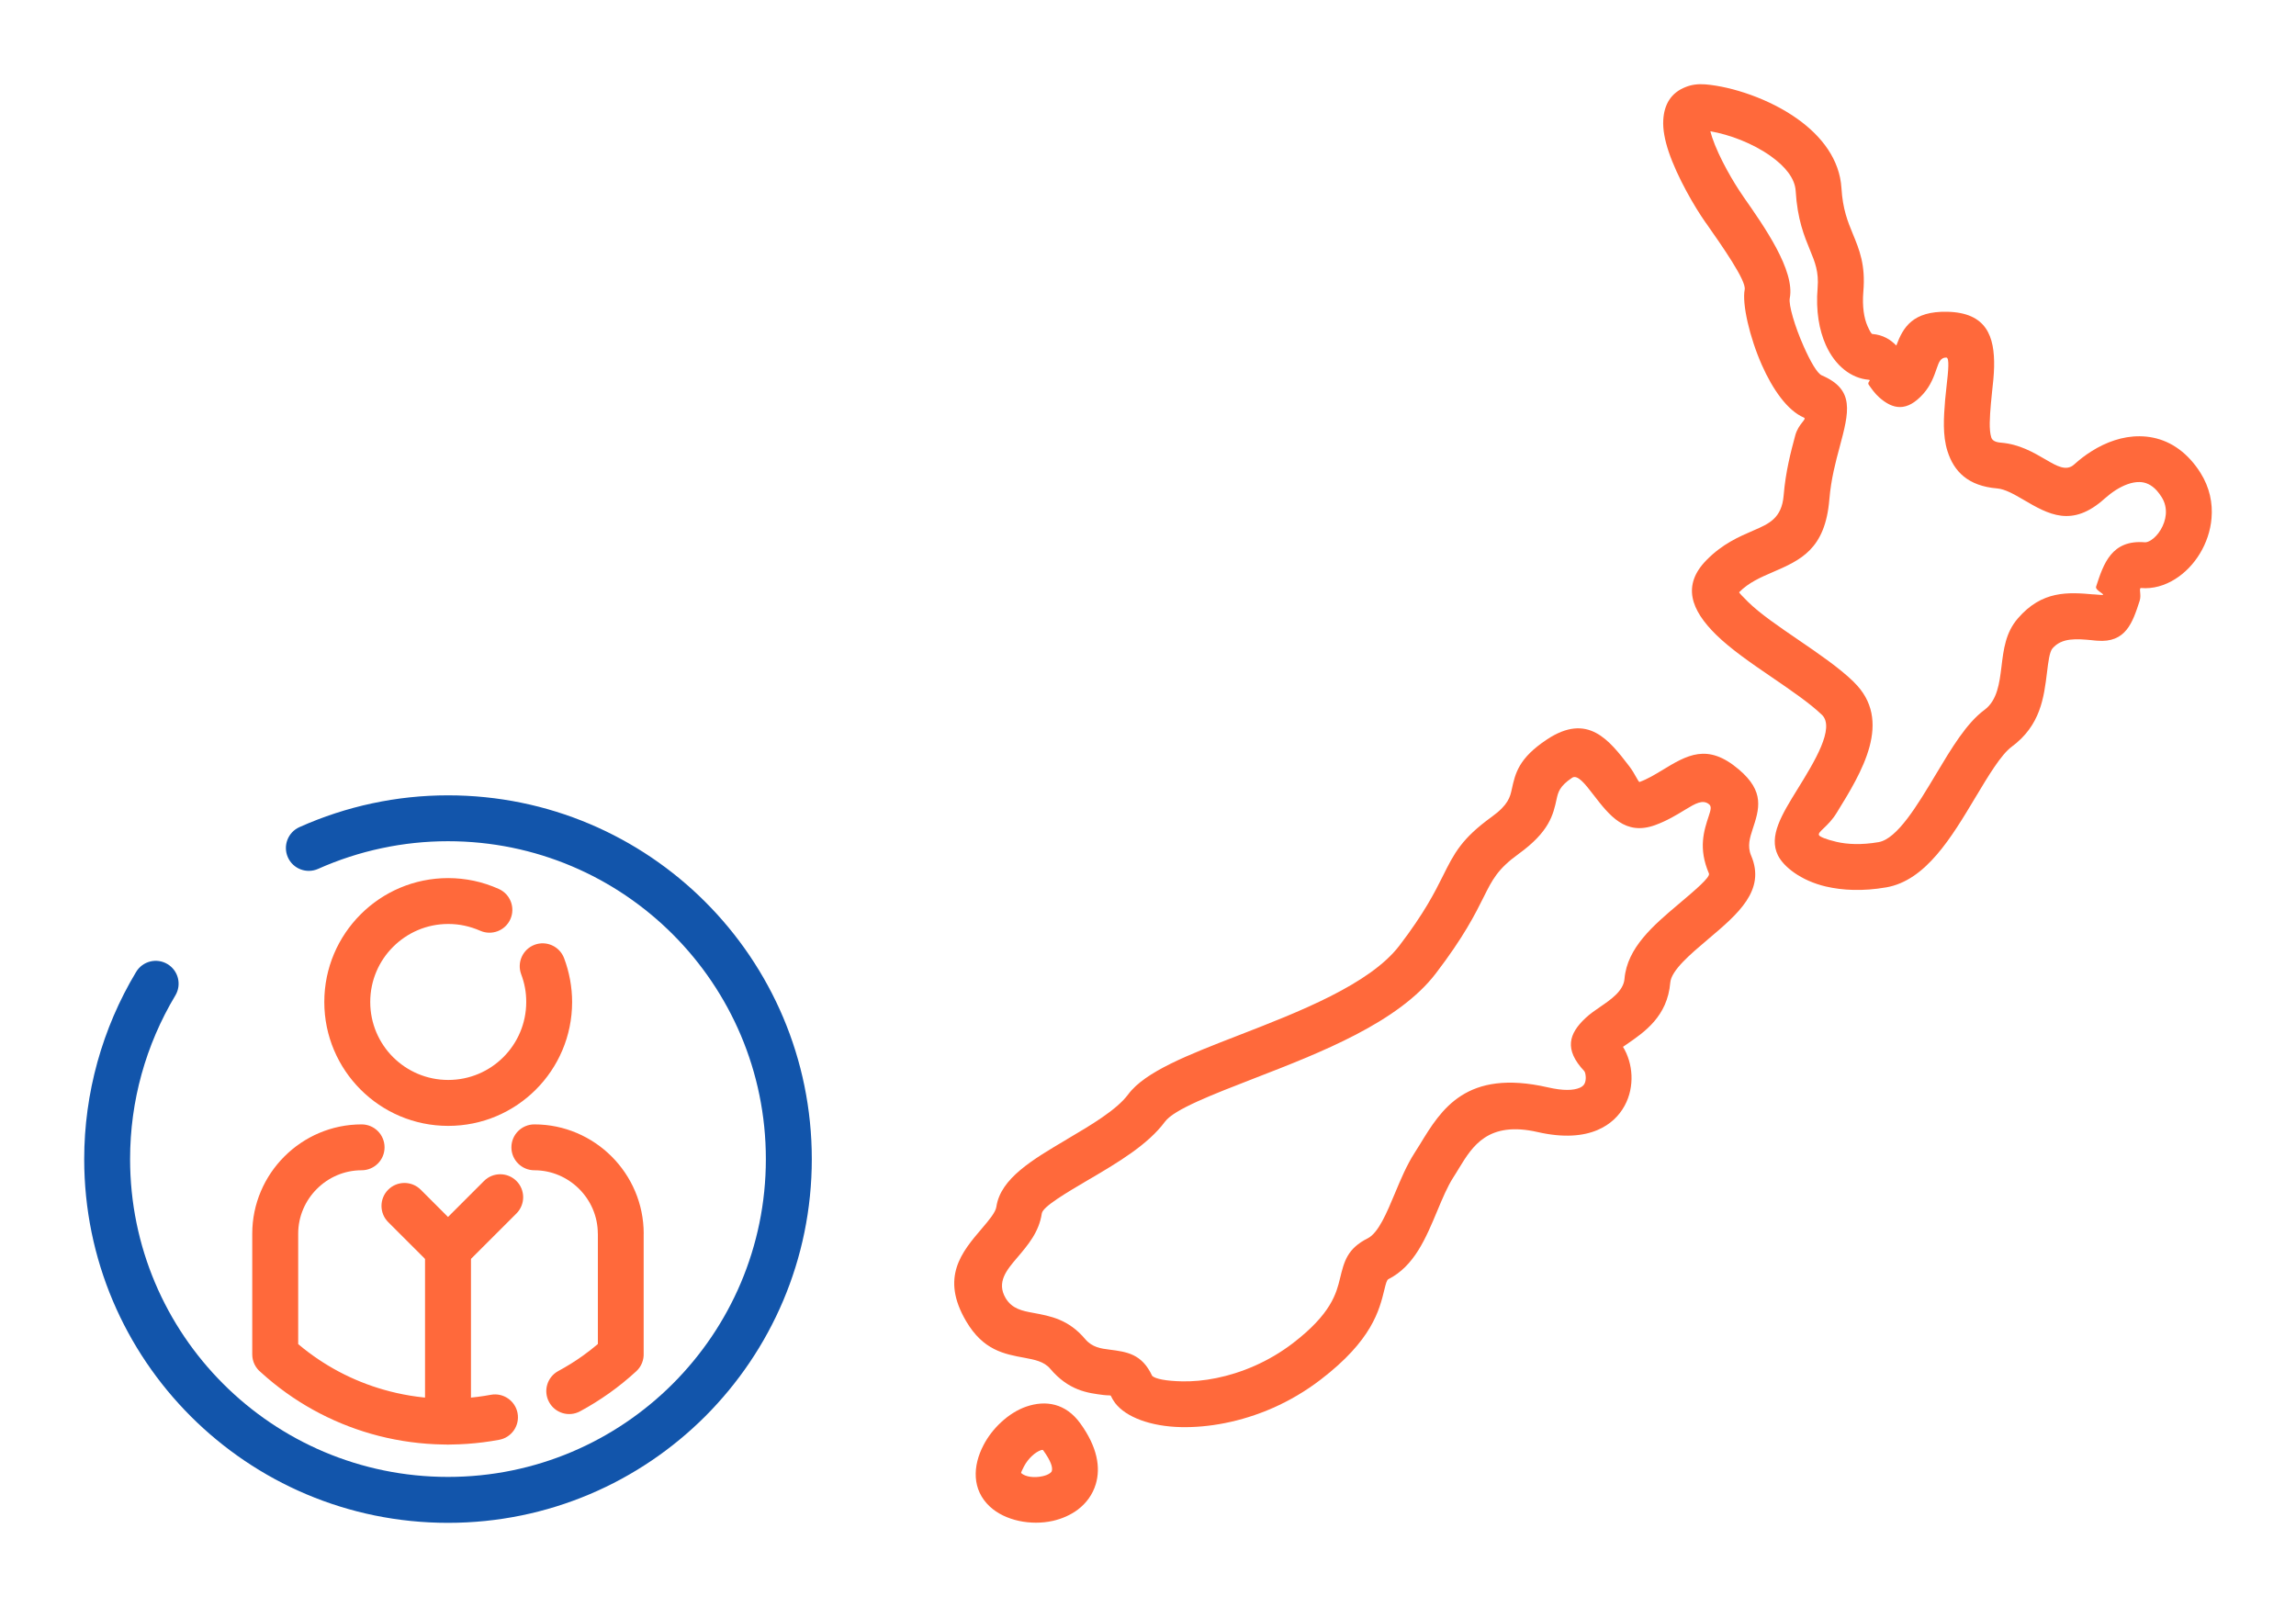
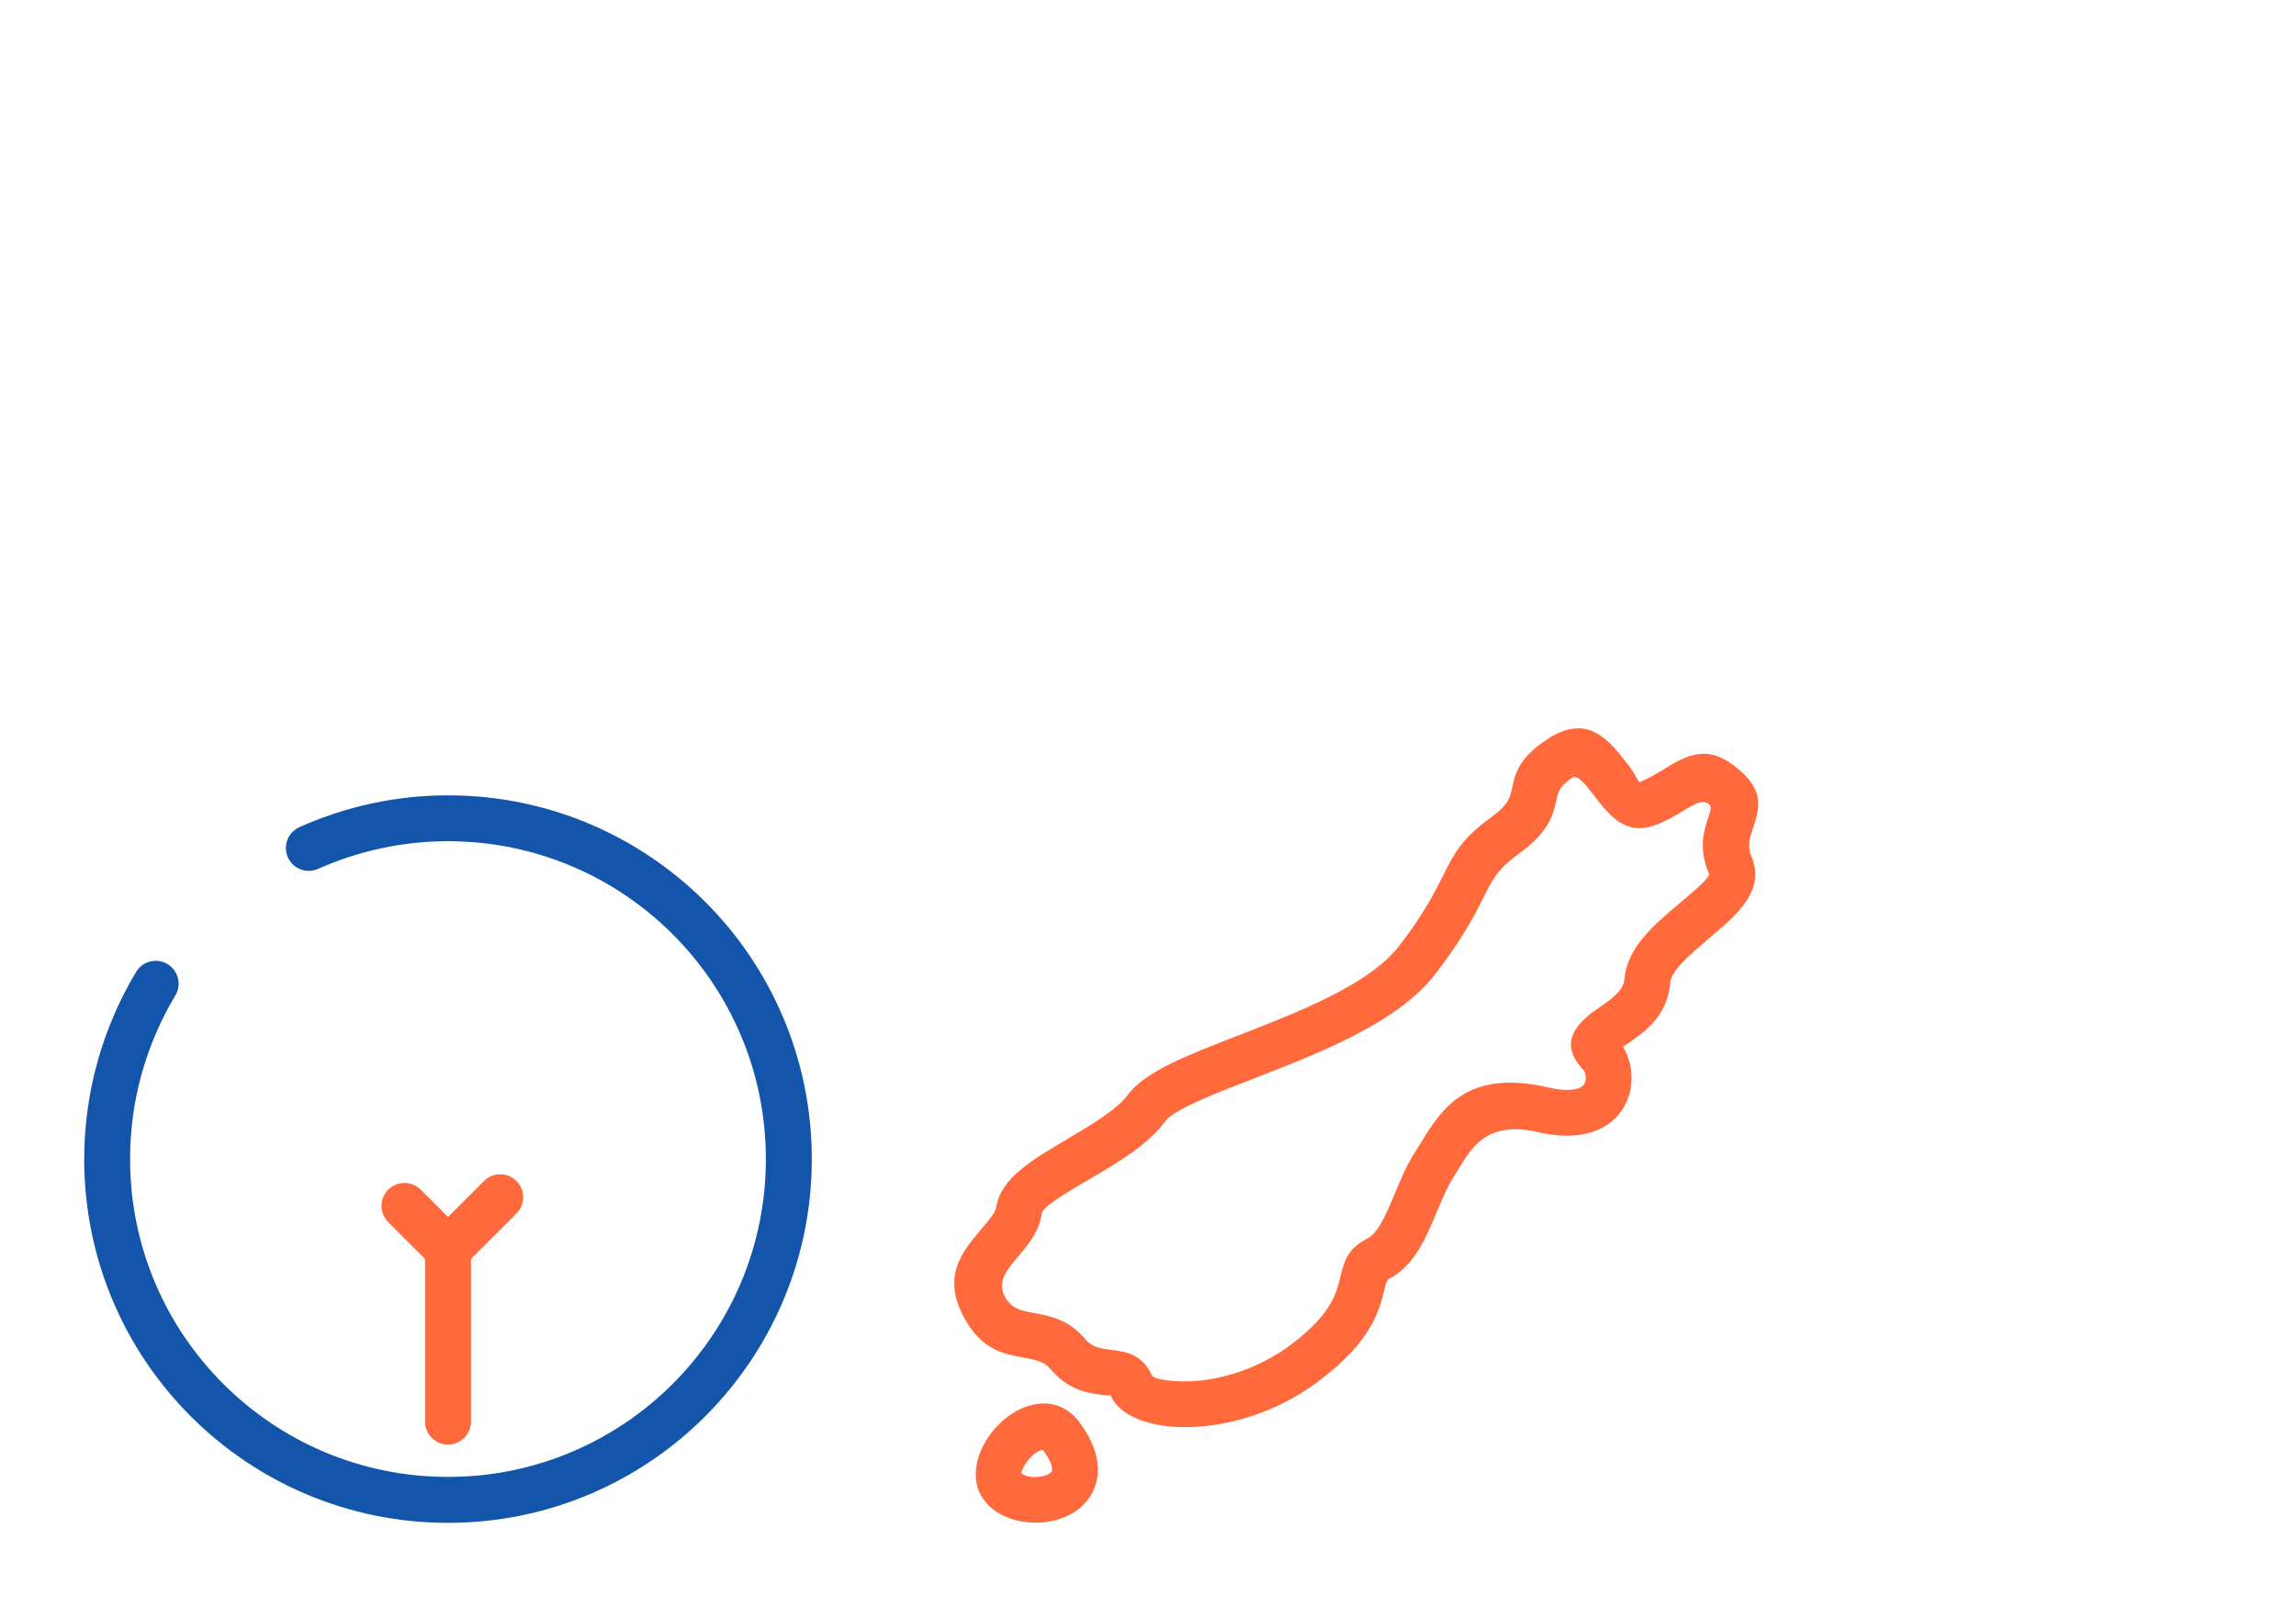
<svg xmlns="http://www.w3.org/2000/svg" xml:space="preserve" width="300px" height="210px" version="1.1" style="shape-rendering:geometricPrecision; text-rendering:geometricPrecision; image-rendering:optimizeQuality; fill-rule:evenodd; clip-rule:evenodd" viewBox="0 0 4458.2 3120.7">
  <defs>
    <style type="text/css">
   
    .fil0 {fill:none}
    .fil2 {fill:#1255ab;fill-rule:nonzero}
    .fil1 {fill:#ff693b;fill-rule:nonzero}
   
  </style>
  </defs>
  <g id="Layer_x0020_1">
    <g id="_2057338812544">
      <rect class="fil0" width="4458.2" height="3120.7" />
      <path class="fil1" d="M3318.8 1562.1c-12.4,-10.5 -27.3,-1.4 -46.2,10 -17,10.4 -35.6,21.7 -58.2,30 -58.6,21.6 -89.2,-18.2 -121.2,-59.7 -14.6,-19 -30,-39 -40.5,-32.1 -24.6,16.4 -27.3,28.4 -30.1,41.1 -6.7,30.8 -13.9,63.5 -74.1,107 -40.4,29.2 -50.8,49.9 -67.3,83 -16.9,33.9 -39.1,78.2 -93.3,149 -72.8,95.2 -223.8,153.8 -351.5,203.3 -84,32.6 -156.8,60.8 -174.4,84.6 -33.2,44.8 -91,78.9 -145.2,110.9l-0.2 0c-47.7,28.1 -91.8,54.1 -93.7,67.2 -5.4,36.2 -26.6,61 -48.2,86.4 -19.7,23.1 -40.2,47.1 -22.2,77.8 12.5,21.3 32.9,25.1 53.5,28.9 34.2,6.3 68.7,12.6 101.1,50.9 13.7,16.3 31.4,18.5 46.6,20.4 34.4,4.4 63.5,8.1 83.5,51.1 6.3,5.9 27.5,10 58,10.6 40.1,0.9 90.3,-7.7 141.3,-30.3 25.1,-11.1 50.2,-25.6 74.2,-44 74.5,-57.2 84.2,-97.1 91.1,-125.1 8.2,-33.8 14.2,-58.3 54,-78.4 20.7,-10.5 36.8,-49.2 52.9,-87.7 11.3,-27.1 22.7,-54.3 38,-78.1 4,-6.1 7.2,-11.5 10.6,-16.9 41.3,-67.8 89.5,-146.7 248.3,-110.4 30,6.9 49.5,6 61.6,0.9 4.7,-2 7.7,-4.7 9.3,-7.6 2,-3.7 2.7,-8.3 2.6,-13 -0.3,-5.8 -1.4,-10.2 -2.9,-11.9 -39.8,-42.3 -29.7,-72.8 2.3,-102.9 8.8,-8.3 18.7,-15 29.4,-22.4 19.8,-13.5 44.5,-30.5 46.4,-53.7 5.1,-60.7 56.3,-104.1 104.7,-145 32.2,-27.2 62.3,-52.6 59.3,-59.7 -21,-49 -9.9,-82.9 -0.1,-112.5 3.1,-9.5 5.7,-17.4 0.6,-21.7zm-92.2 -65.9c49.4,-30 88.6,-53.9 149.7,-2 50.9,43.1 39.8,76.8 26.5,117.1 -4.8,14.9 -10.4,31.9 -2.6,50.2 28.9,67.4 -25.5,113.4 -83.7,162.5 -34.6,29.3 -71.3,60.3 -73.3,84.3 -5.5,65.4 -49.7,95.7 -85.1,120l-6.7 4.6c9.6,15.5 15.7,35.3 16.5,55.5 0.8,19.5 -3.1,40.2 -13.4,59 -10.7,19.5 -27.6,36.4 -52.5,47 -27.9,11.9 -66,15.5 -116.3,4 -96.3,-22 -126.5,27.4 -152.5,69.9 -4.1,6.7 -8.1,13.4 -11.6,18.7 -11,17.2 -20.9,40.7 -30.7,64.2 -22.4,53.6 -44.8,107.5 -95,132.9 -3.2,1.6 -5.1,9.3 -7.7,19.9 -9.9,40.7 -24.1,98.7 -123.5,174.9 -29.9,23 -61.2,41.1 -92.3,54.9 -63.4,28.1 -127.2,38.7 -178.9,37.6 -59.5,-1.2 -107.3,-19.6 -128,-46.5 -3.5,-4.7 -6.5,-9.6 -8.8,-14.7 -0.3,-0.7 -6.3,-0.2 -14.2,-1.2 -31.1,-3.9 -67.4,-8.6 -103.4,-51.1 -11.9,-14.1 -30.6,-17.5 -49.1,-21 -40.7,-7.4 -81,-14.9 -114.1,-71.3 -50.1,-85.3 -8.7,-133.9 31.2,-180.6 13.1,-15.4 26,-30.5 27.6,-41.5 8.1,-55 69.9,-91.4 136.8,-130.9l0 -0.1c46.8,-27.6 96.8,-57.1 119.1,-87.2 32.8,-44.4 116.8,-76.9 213.7,-114.5 117,-45.4 255.2,-99 312.9,-174.4 48.6,-63.6 68.8,-103.9 84.2,-134.7 22.4,-45 36.5,-73 95.2,-115.5 32.3,-23.3 35.7,-38.9 38.9,-53.6 6.8,-30.9 13.2,-60.1 68.1,-96.5 79.5,-52.8 120.8,0.9 160,51.9 11.6,15.1 17.6,31.4 20.1,30.5 15.8,-5.8 30,-14.5 42.9,-22.3z" />
      <path class="fil1" d="M1982.7 2860.5c8.4,7.8 25.8,9.8 41.8,6.2 5.9,-1.3 10.9,-3.3 14.6,-6.1 1.7,-1.3 2.9,-2.6 3.2,-3.9 2.2,-7.2 -2,-19.9 -16.7,-40.3 -0.8,-1 -2.3,-1 -4,-0.4 -5.9,2 -11.9,5.9 -17.4,11 -6.4,5.9 -11.9,13.1 -15.8,20.5 -3.6,6.9 -6.2,12.6 -5.7,13zm61.4 93c-42,9.4 -92.4,-0.2 -122.1,-27.8 -35.1,-32.7 -33.5,-78.8 -12.3,-119.3 8.4,-16.3 20.4,-31.8 34.2,-44.5 14.6,-13.6 31.4,-24.3 48.7,-30.3 37.9,-13 76.7,-6.7 105.1,32.6 33.3,46 39.6,85.9 30,117.9 -6.2,20.6 -18.5,37 -34.6,49.3 -14.2,10.7 -31.2,18.1 -49,22.1z" />
-       <path class="fil1" d="M4087 967.9c-63.7,57.6 -109.1,31.2 -158.8,2.1 -16.9,-9.8 -34.7,-20.2 -50.2,-21.5 -56.5,-4.7 -84,-32.6 -96.6,-72.6 -9.6,-30.7 -7.3,-64.8 -4.5,-99.4 0.6,-7 1.7,-17 2.8,-26.9 1.6,-14.2 3.2,-28.3 3.4,-38.7 0.2,-9.4 -0.5,-16.5 -4,-16.6 -11,-0.2 -14.5,9.6 -18,19.7 -5.9,17.1 -12,34.3 -26.6,50.8 -32,35.8 -59.2,30.4 -85.8,6.7 -8.4,-7.6 -14.2,-15.9 -20.3,-24.6 -3.3,-4.8 6.4,-9 -0.3,-9.5 -33,-2.8 -64.6,-26.4 -83,-67.7 -12.6,-28.3 -19.6,-65.9 -15.8,-110.8 2.6,-31.1 -5.3,-50.3 -14.3,-72.1 -11.8,-28.8 -25,-60.7 -28.3,-116.1 -1.5,-25 -21.3,-48.2 -48.1,-67.3 -35.4,-25.4 -80.9,-42.2 -117.6,-48.5 0.9,3.5 2,7.2 3.3,11.2l0 0.1c13.4,40.1 42.6,89.5 59.9,114.2l1 1.5 0 0.1c40.6,58 100.6,143.5 90,197.3 -2.4,12.5 9.6,54.3 27.3,93.9 12.5,28.1 25.9,52 35,55.8 64.4,27.6 52.9,70.5 34.4,139.8 -7.4,27.4 -16.5,61.4 -19.8,101 -8.1,97.2 -55.6,117.8 -111.4,141.9 -21.6,9.3 -45.2,19.5 -63.7,38.3 -0.7,0.7 6.5,8.3 17.5,19.1 22.8,22.5 60,47.9 97.2,73.3 39.5,27 79.1,54 107.8,81.8l-0.1 0.1c77.5,75.1 15.3,175.8 -33.3,254.5 -16.7,27.1 -37.4,36.3 -34.1,43.1 1.4,2.8 12.4,7.9 34.2,13 20.9,4.8 48.1,6.2 81.4,0.5 36.3,-6.3 75.4,-71.6 111.7,-132.3 30.3,-50.6 59,-98.7 93.9,-124.5 25.1,-18.5 29.2,-52.5 33,-83.2 4.2,-34.8 8.1,-67 31.9,-94.5 47,-54.4 97.1,-51.1 148.2,-46.5 -3.3,-0.4 -4.7,-0.5 13.1,0.9 14.3,1.2 -11.9,-8.3 -9.4,-16 14.4,-44.4 29.9,-91.6 94.8,-86.2 3.2,0.2 7.3,-1.3 11.7,-4 7,-4.5 13.6,-11.5 18.9,-20.3 5.4,-9 9.1,-19.3 10,-29.9 0.9,-11.2 -1.3,-22.9 -8.1,-33.5 -3.2,-5.1 -6.4,-9.4 -9.5,-12.8 -10.5,-11.6 -22.2,-16.5 -33.8,-16.5 -14.4,-0.2 -30.4,5.9 -45.6,15.5 -7.6,4.9 -14.8,10.4 -21.4,16.3zm-113.8 -74.9c20.4,11.9 39,22.8 54.2,9 10.6,-9.6 21.9,-18.3 33.6,-25.6 28.6,-18.1 60.9,-29.5 93.7,-29.2 35.5,0.3 69.9,13.7 99,45.8 6.8,7.5 13.1,15.8 18.9,25 18,28.5 24.1,59.1 21.6,88.2 -2,24.8 -10.3,48.4 -22.5,68.6 -12.3,20.4 -29,37.7 -47.8,49.5 -20.4,12.9 -43.3,19.6 -66.5,17.6 -5.1,-0.4 1.1,13.1 -2.8,24.9 -13.7,42.2 -26.7,82 -82.5,77.4 -24.6,-2 3,0.1 -10.2,-1 -29.4,-2.7 -58.2,-5.3 -76.5,15.9 -5.8,6.7 -8.2,26 -10.7,46.8 -6,48.7 -12.5,102.8 -68.5,144.2 -20.7,15.3 -45,55.9 -70.6,98.6 -46.5,77.7 -96.4,161.2 -173,174.5 -46.1,8 -85.4,5.7 -116.5,-1.5l-0.2 0c-50,-11.7 -83.1,-39.2 -93.7,-60.8 -18.3,-37.3 7.5,-78.9 38.3,-128.8 32.2,-52.1 73.3,-118.8 47.1,-144.1l-0.1 0c-22.9,-22.1 -59.5,-47.1 -96,-72.1 -40.3,-27.5 -80.6,-55.1 -109.4,-83.4 -48.7,-47.8 -66.6,-96 -18.5,-144.9 31,-31.5 62.7,-45.2 91.9,-57.8 29.2,-12.6 54.1,-23.4 57.8,-67.3 3.9,-47.3 14.2,-85.7 22.5,-116.7 6.2,-23.3 23.6,-32 16.8,-34.9 -32.3,-13.8 -60.9,-55.6 -81.3,-101.5 -24.1,-54.1 -39,-119.6 -33.6,-147.1 3.4,-17.1 -43.4,-83.9 -75.2,-129.3l-0.1 0.1 -1 -1.5c-20.3,-28.8 -54.8,-87.6 -71.4,-137.3 -7.3,-21.9 -11.5,-43 -10.4,-61.2 1.7,-30.1 14.8,-53.1 43.9,-64.3 11,-4.4 23.6,-6.1 37.7,-5 51.9,4.3 124.6,28.2 179,67.1 47,33.5 82,78.8 85.4,134.5 2.4,40.9 12.5,65.4 21.6,87.6 13.4,32.5 25.3,61.3 20.9,113.2 -2.4,29.2 1.3,51.8 8.2,67.2 4.3,9.8 7.6,15 9.1,15.1 21.1,1.8 35.4,10.9 46.7,22.5 13.3,-35.7 31.9,-66.9 98.7,-65.6 76.5,1.6 92.4,47.6 91.2,107.2 -0.4,16.4 -2.1,31.5 -3.8,46.8 -0.8,7.2 -1.6,14.5 -2.4,24.4 -2.2,25.8 -4,50.9 0.7,65.6 1.7,5.4 6.9,9.3 18.8,10.2 35.8,3 62.5,18.6 87.9,33.4z" />
-       <path class="fil1" d="M1126.3 2740.7c-21.6,11.7 -48.6,3.6 -60.2,-18.1 -11.7,-21.6 -3.6,-48.6 18.1,-60.2 16.4,-8.9 32.3,-18.7 47.5,-29.6 9.9,-7.1 19.7,-14.7 29.2,-22.8l0 -214.2 -0.1 0c0,-33.8 -13.9,-64.6 -36.2,-86.9 -22.4,-22.4 -53.2,-36.3 -87,-36.3 -24.6,0 -44.6,-19.9 -44.6,-44.5 0,-24.7 20,-44.6 44.6,-44.6 58.5,0 111.5,23.9 150,62.3 38.5,38.5 62.3,91.6 62.3,150l-0.1 0 0 231.7c0.7,12.9 -4.1,26 -14.3,35.4 -16.6,15.2 -34,29.4 -52.3,42.4 -18.5,13.1 -37.5,25 -56.9,35.4zm-424.2 -557.2c24.7,0 44.6,19.9 44.6,44.6 0,24.6 -19.9,44.5 -44.6,44.5 -33.8,0 -64.6,13.9 -86.9,36.3 -22.3,22.3 -36.2,53.1 -36.2,86.9l0 214.4c49.7,41.9 106.4,71.5 166,88.5 67.9,19.5 139.4,22.7 208.2,9.9 24.2,-4.4 47.3,11.6 51.8,35.7 4.4,24.2 -11.6,47.3 -35.7,51.7 -82.5,15.4 -167.9,11.5 -248.7,-11.6 -77.4,-22.2 -151,-62 -214.1,-119.5 -10.2,-8.2 -16.7,-20.7 -16.7,-34.7l0 -234.4c0,-58.4 23.9,-111.5 62.4,-150 38.4,-38.4 91.5,-62.3 149.9,-62.3z" />
      <path class="fil1" d="M914.5 2760.8c0,24.6 -20,44.5 -44.6,44.5 -24.6,0 -44.6,-19.9 -44.6,-44.5l0 -334.5c0,-24.6 20,-44.6 44.6,-44.6 24.6,0 44.6,20 44.6,44.6l0 334.5z" />
      <path class="fil1" d="M901.4 2394.8c17.4,17.4 17.4,45.6 0,63 -17.4,17.5 -45.6,17.5 -63,0l-84.6 -84.5c-17.4,-17.4 -17.4,-45.6 0,-63 17.4,-17.4 45.7,-17.4 63.1,0l84.5 84.5z" />
-       <path class="fil1" d="M901.4 2457.8c-17.4,17.5 -45.6,17.5 -63,0 -17.5,-17.4 -17.5,-45.6 0,-63l101.4 -101.4c17.4,-17.4 45.6,-17.4 63,0 17.4,17.4 17.4,45.6 0,63.1l-101.4 101.3z" />
-       <path class="fil1" d="M968.5 1726.3c22.4,10 32.5,36.3 22.5,58.7 -10,22.4 -36.3,32.4 -58.7,22.4 -9.6,-4.2 -19.7,-7.5 -30.3,-9.8 -10.1,-2.2 -20.8,-3.3 -31.7,-3.3 -41.8,0 -79.6,17 -107,44.4 -27.5,27.4 -44.4,65.3 -44.4,107.1 0,41.8 16.9,79.7 44.3,107.1 27.5,27.4 65.3,44.3 107.1,44.3 41.9,0 79.7,-16.9 107.1,-44.3 27.4,-27.4 44.4,-65.3 44.4,-107.1 0,-9.7 -0.8,-18.9 -2.4,-27.3 -1.6,-8.9 -4.1,-17.7 -7.4,-26.5 -8.6,-23 3,-48.6 26,-57.3 23,-8.6 48.6,3 57.3,26 5.1,13.4 8.9,27.4 11.6,41.8 2.7,14.7 4,29.3 4,43.3 0,66.4 -26.9,126.6 -70.4,170.1 -43.6,43.6 -103.7,70.5 -170.2,70.5 -66.4,0 -126.6,-26.9 -170.1,-70.5 -43.5,-43.5 -70.5,-103.7 -70.5,-170.1 0,-66.5 27,-126.6 70.5,-170.1 43.5,-43.6 103.7,-70.5 170.1,-70.5 16.7,0 33.5,1.8 50.2,5.3 16.3,3.5 32.4,8.8 48,15.8z" />
+       <path class="fil1" d="M901.4 2457.8c-17.4,17.5 -45.6,17.5 -63,0 -17.5,-17.4 -17.5,-45.6 0,-63l101.4 -101.4c17.4,-17.4 45.6,-17.4 63,0 17.4,17.4 17.4,45.6 0,63.1l-101.4 101.3" />
      <path class="fil2" d="M617.7 1687.3c-22.4,10 -48.7,0 -58.7,-22.4 -10,-22.5 0.1,-48.7 22.5,-58.7 45.6,-20.4 92.8,-35.8 141,-46.1 48.5,-10.4 97.9,-15.6 147.4,-15.6 390.1,0 706.4,316.2 706.4,706.4 0,195 -79.1,371.6 -206.9,499.5 -127.8,127.8 -304.5,206.9 -499.5,206.9 -390.2,0 -706.4,-316.3 -706.4,-706.4 0,-63.7 8.7,-127.1 25.7,-188.6 17,-61.1 42.1,-120 75.1,-174.8 12.6,-21.1 39.9,-27.9 60.9,-15.3 21.1,12.6 27.9,39.9 15.3,60.9 -28.8,48 -50.8,99.5 -65.6,152.9 -14.7,53.1 -22.3,108.6 -22.3,164.9 0,340.9 276.4,617.2 617.3,617.2 170.4,0 324.7,-69.1 436.4,-180.8 111.7,-111.7 180.8,-266 180.8,-436.4 0,-340.9 -276.3,-617.3 -617.2,-617.3 -43.7,0 -86.9,4.6 -129,13.6 -42.4,9 -83.7,22.5 -123.2,40.1z" />
    </g>
  </g>
</svg>